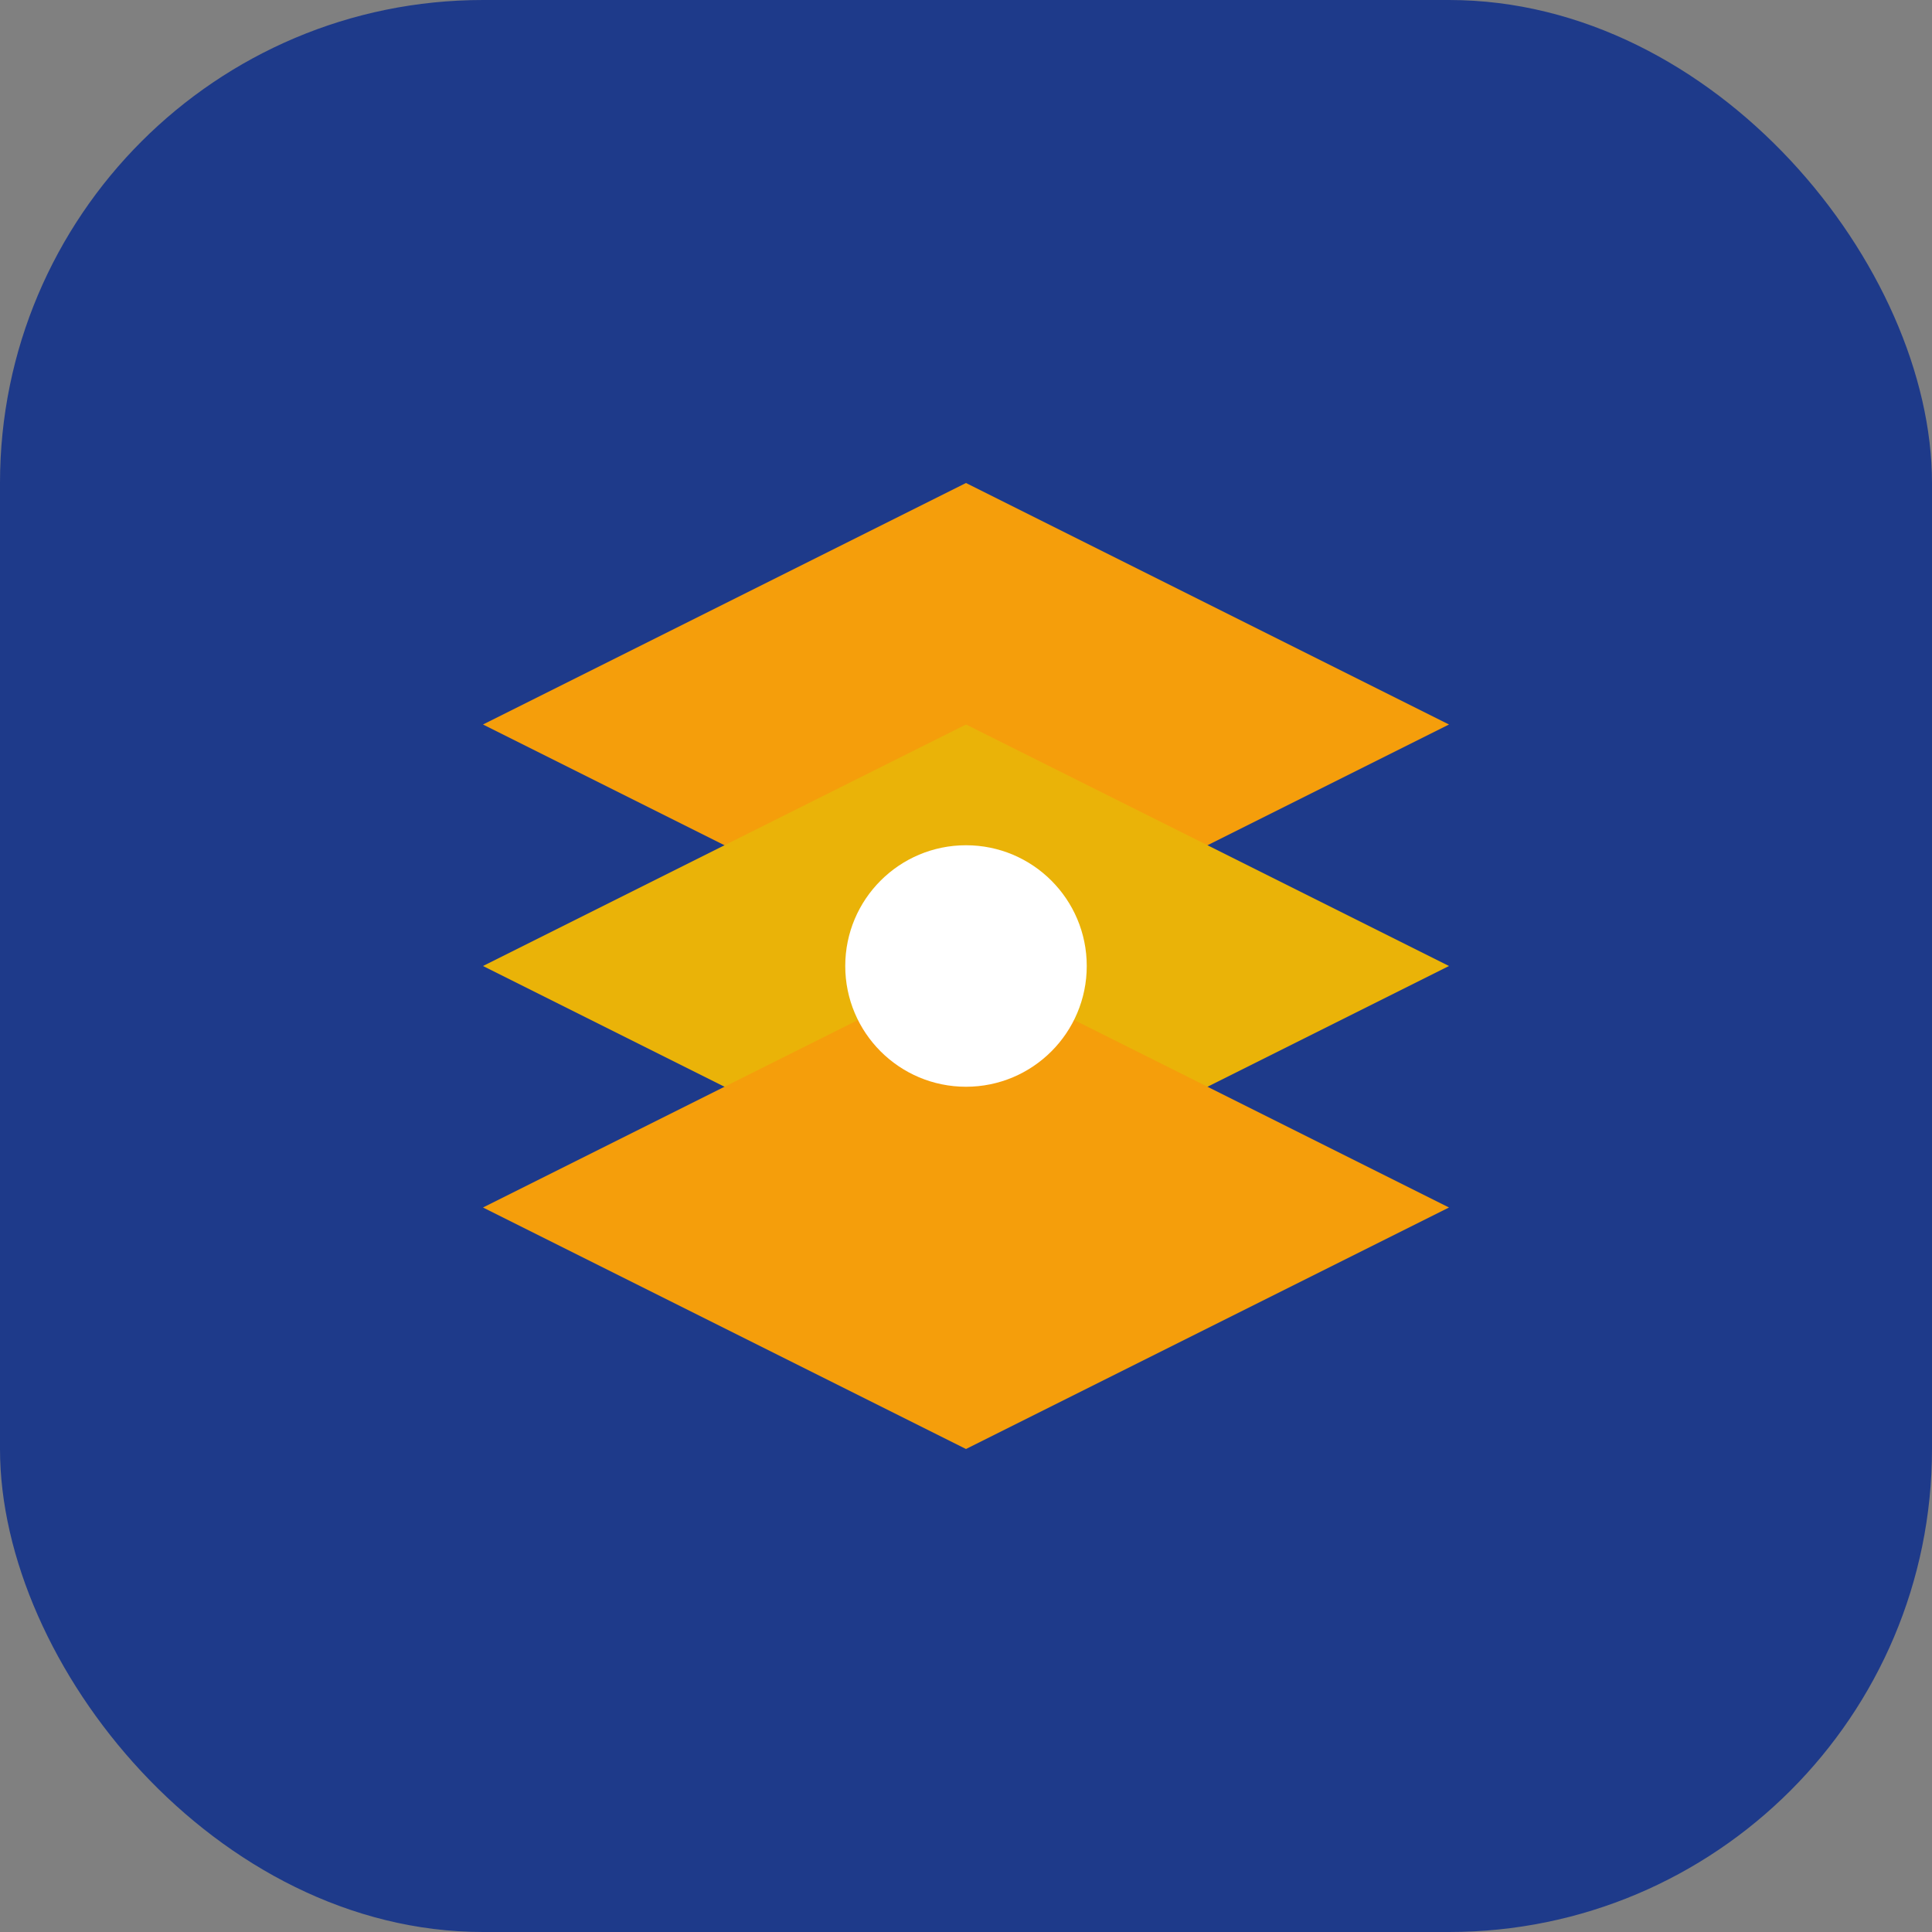
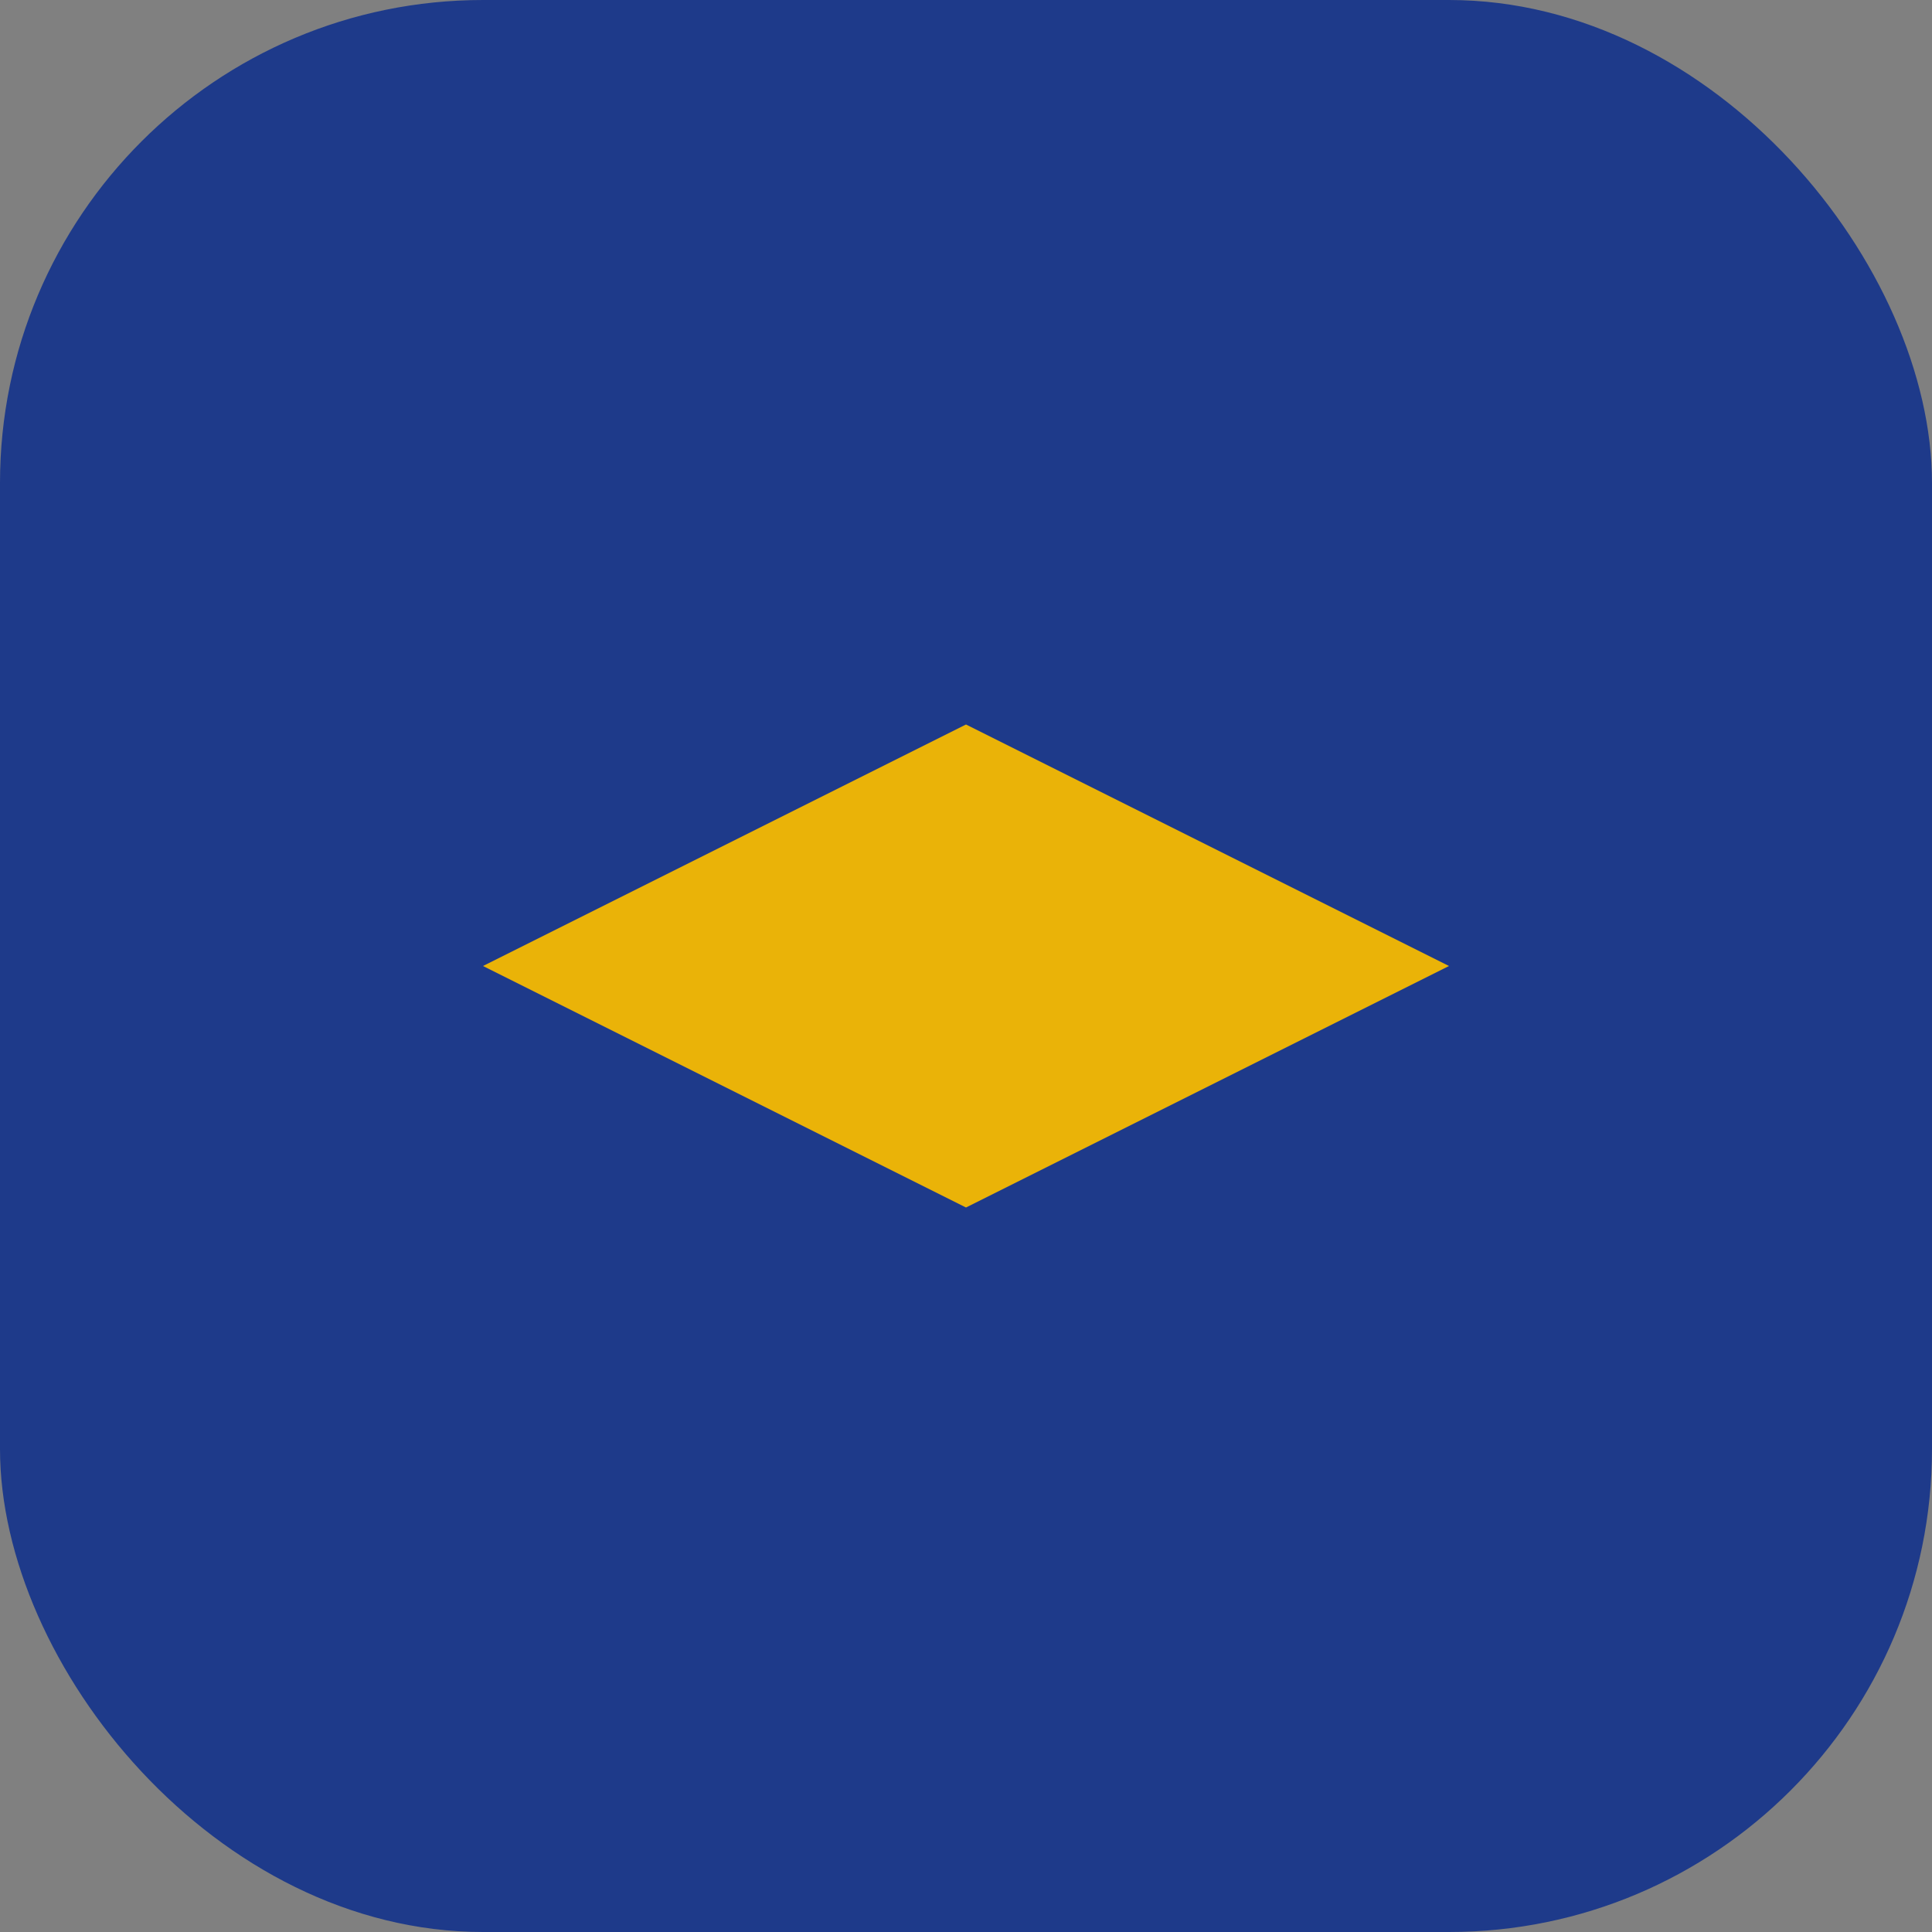
<svg xmlns="http://www.w3.org/2000/svg" width="32" height="32" viewBox="0 0 32 32" fill="none">
  <rect x="0" y="0" width="32" height="32" fill="#808080" stroke="none" />
  <rect width="32" height="32" rx="8" fill="#1e3a8a" />
-   <path d="M8 12L16 8L24 12L16 16L8 12Z" fill="#f59e0b" />
  <path d="M8 16L16 12L24 16L16 20L8 16Z" fill="#eab308" />
-   <path d="M8 20L16 16L24 20L16 24L8 20Z" fill="#f59e0b" />
-   <circle cx="16" cy="16" r="2" fill="#fff" />
</svg>